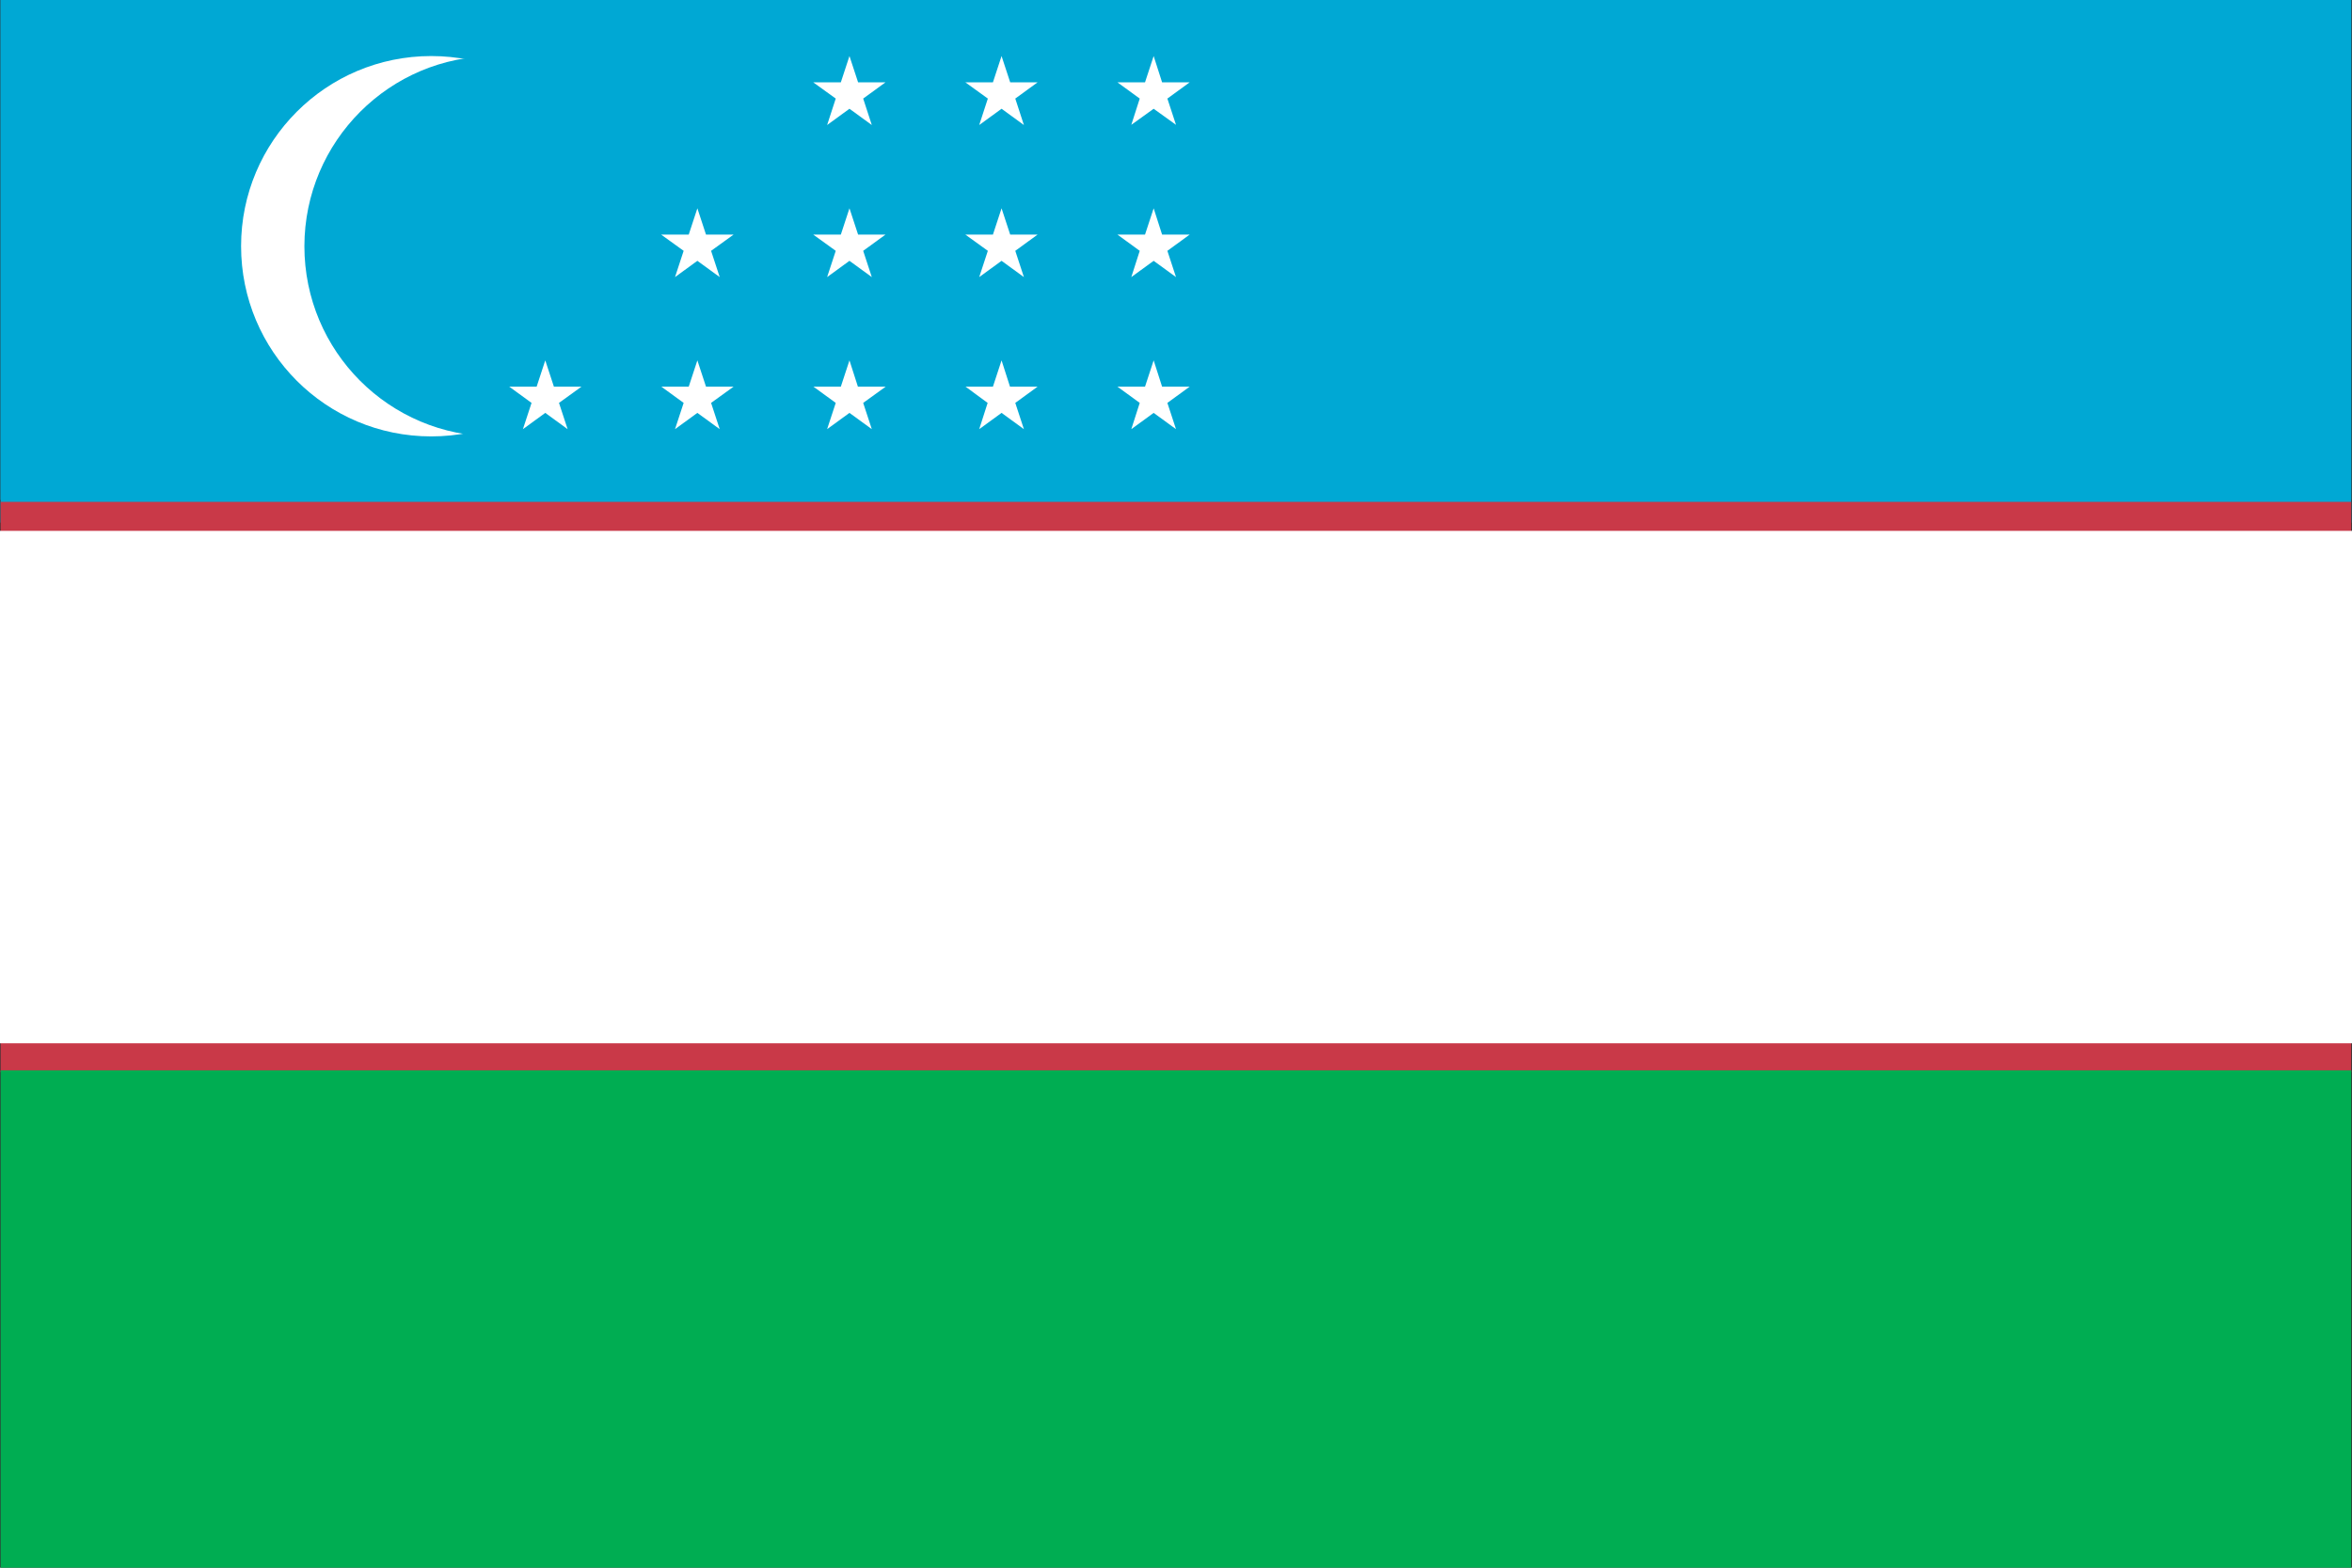
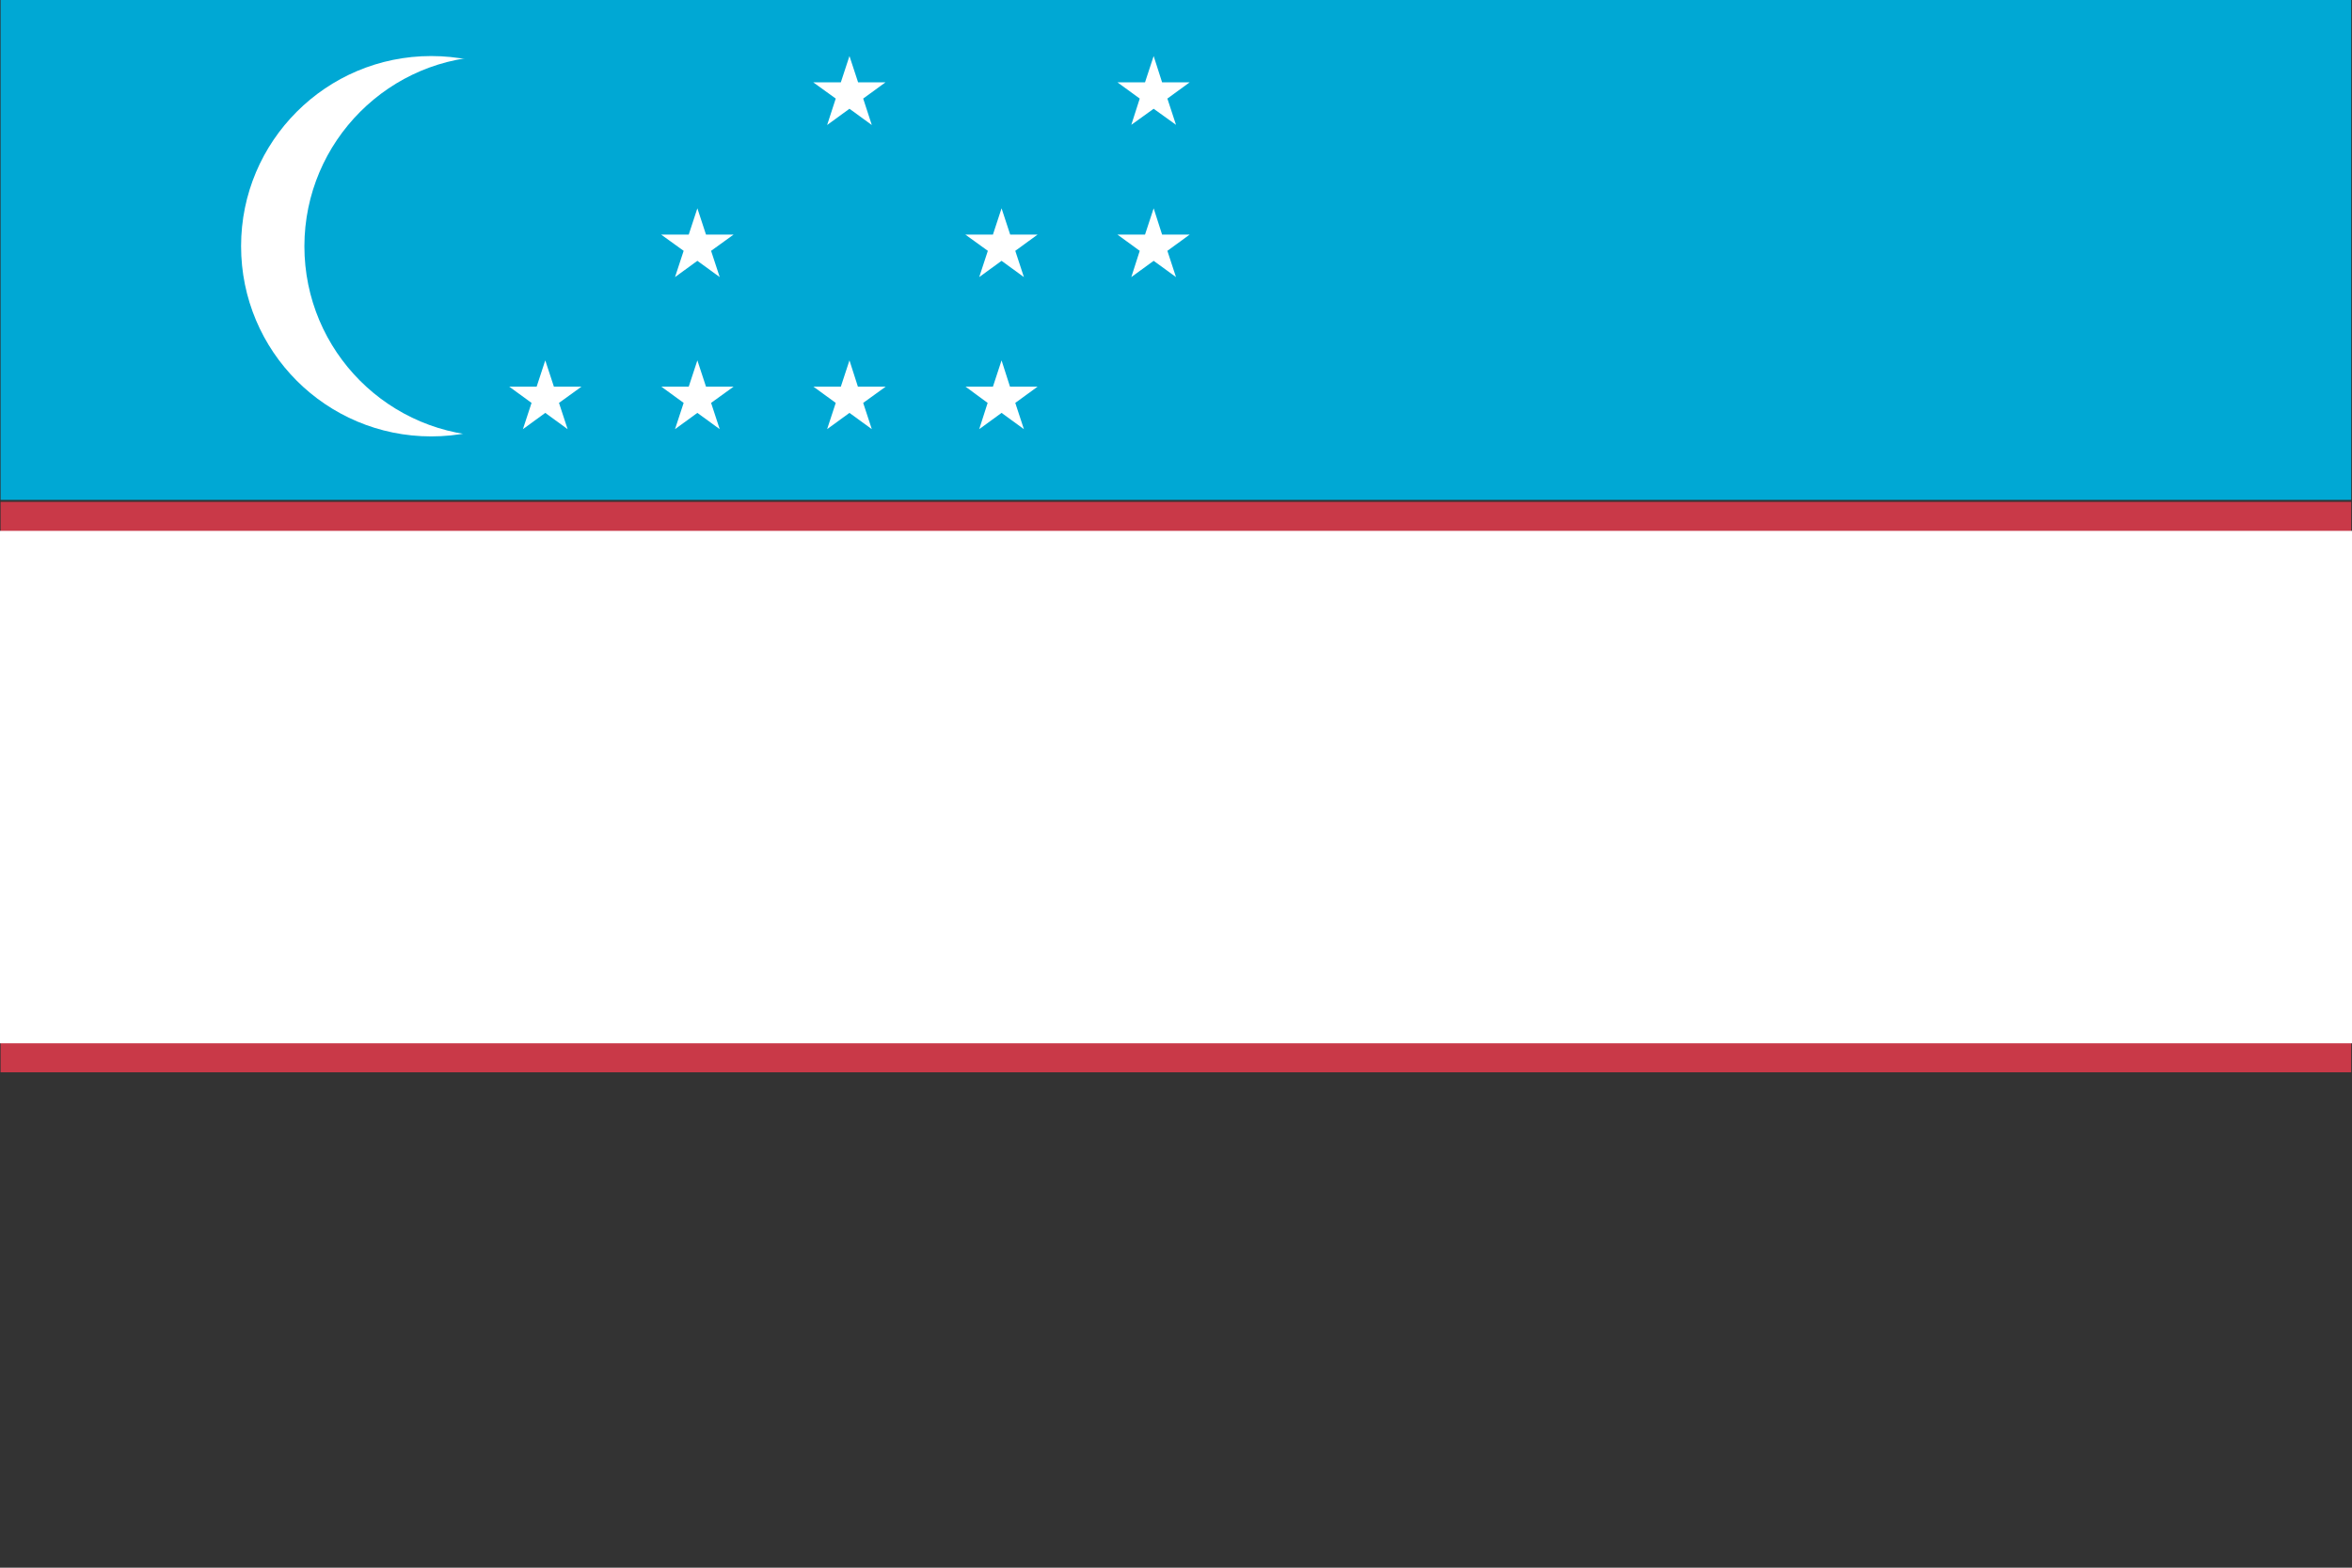
<svg xmlns="http://www.w3.org/2000/svg" xmlns:xlink="http://www.w3.org/1999/xlink" version="1.1" x="0px" y="0px" width="120px" height="80px" viewBox="0 0 120 80" style="overflow:visible;enable-background:new 0 0 120 80;" xml:space="preserve">
  <rect x="0" y="0" width="120" height="80" fill="#333333" stroke="none" />
  <style type="text/css">
	.st0{fill:#00A8D4;}
	.st1{fill:#FFFFFF;}
	.st2{fill:#C93948;}
	.st3{fill:#00AD52;}
</style>
  <defs>
</defs>
  <g>
    <rect x="0.03" y="0" class="st0" width="119.93" height="25.51" />
-     <rect x="0.03" class="st0" width="119.93" height="26.67" />
    <path class="st1" d="M22,2.86c5.36,0,9.7,4.34,9.7,9.7c0,5.36-4.34,9.71-9.7,9.71c-5.36,0-9.7-4.34-9.7-9.71   C12.3,7.21,16.64,2.86,22,2.86" />
    <path class="st0" d="M25.23,2.86c5.36,0,9.7,4.34,9.7,9.7c0,5.36-4.34,9.71-9.7,9.71s-9.7-4.34-9.7-9.71   C15.54,7.21,19.88,2.86,25.23,2.86" />
    <rect x="0.03" y="25.61" class="st2" width="119.93" height="29.11" />
-     <rect x="0.03" y="54.62" class="st3" width="119.93" height="25.38" />
    <g>
      <defs>
        <rect id="SVGID_1_" x="0.03" y="0" width="119.93" height="80" />
      </defs>
      <clipPath id="SVGID_2_">
        <use xlink:href="#SVGID_1_" style="overflow:visible;" />
      </clipPath>
    </g>
    <rect y="27.09" class="st1" width="120" height="26.15" />
    <polygon class="st1" points="28.26,19.73 27.82,18.39 27.38,19.73 25.98,19.73 27.12,20.56 26.68,21.9 27.82,21.07 28.96,21.9    28.52,20.56 29.67,19.73  " />
    <polygon class="st1" points="36.02,19.73 35.58,18.39 35.14,19.73 33.74,19.73 34.88,20.56 34.44,21.9 35.58,21.07 36.72,21.9    36.28,20.56 37.43,19.73  " />
    <polygon class="st1" points="43.77,19.73 43.34,18.39 42.9,19.73 41.5,19.73 42.64,20.56 42.2,21.9 43.34,21.07 44.48,21.9    44.04,20.56 45.19,19.73  " />
    <polygon class="st1" points="51.53,19.73 51.1,18.39 50.66,19.73 49.26,19.73 50.39,20.56 49.96,21.9 51.1,21.07 52.24,21.9    51.8,20.56 52.94,19.73  " />
-     <polygon class="st1" points="59.29,19.73 58.86,18.39 58.42,19.73 57.01,19.73 58.15,20.56 57.72,21.9 58.86,21.07 60,21.9    59.56,20.56 60.7,19.73  " />
    <polygon class="st1" points="35.58,10.63 35.14,11.97 33.73,11.97 34.88,12.8 34.44,14.14 35.58,13.31 36.72,14.14 36.28,12.8    37.43,11.97 36.02,11.97  " />
-     <polygon class="st1" points="43.34,10.63 42.9,11.97 41.49,11.97 42.64,12.8 42.2,14.14 43.34,13.31 44.48,14.14 44.04,12.8    45.18,11.97 43.78,11.97  " />
    <polygon class="st1" points="51.1,10.63 50.66,11.97 49.25,11.97 50.4,12.8 49.96,14.14 51.1,13.31 52.24,14.14 51.8,12.8    52.94,11.97 51.54,11.97  " />
    <polygon class="st1" points="58.86,10.63 58.42,11.97 57.01,11.97 58.15,12.8 57.72,14.14 58.86,13.31 60,14.14 59.56,12.8    60.7,11.97 59.29,11.97  " />
    <polygon class="st1" points="43.34,2.86 42.9,4.2 41.49,4.2 42.64,5.03 42.2,6.38 43.34,5.55 44.48,6.38 44.04,5.03 45.18,4.2    43.78,4.2  " />
-     <polygon class="st1" points="51.1,2.86 50.66,4.2 49.25,4.2 50.4,5.03 49.96,6.38 51.1,5.55 52.24,6.38 51.8,5.03 52.94,4.2    51.54,4.2  " />
    <polygon class="st1" points="58.15,5.03 57.72,6.37 58.86,5.55 60,6.37 59.56,5.03 60.7,4.2 59.29,4.2 58.86,2.86 58.42,4.2    57.01,4.2  " />
  </g>
</svg>